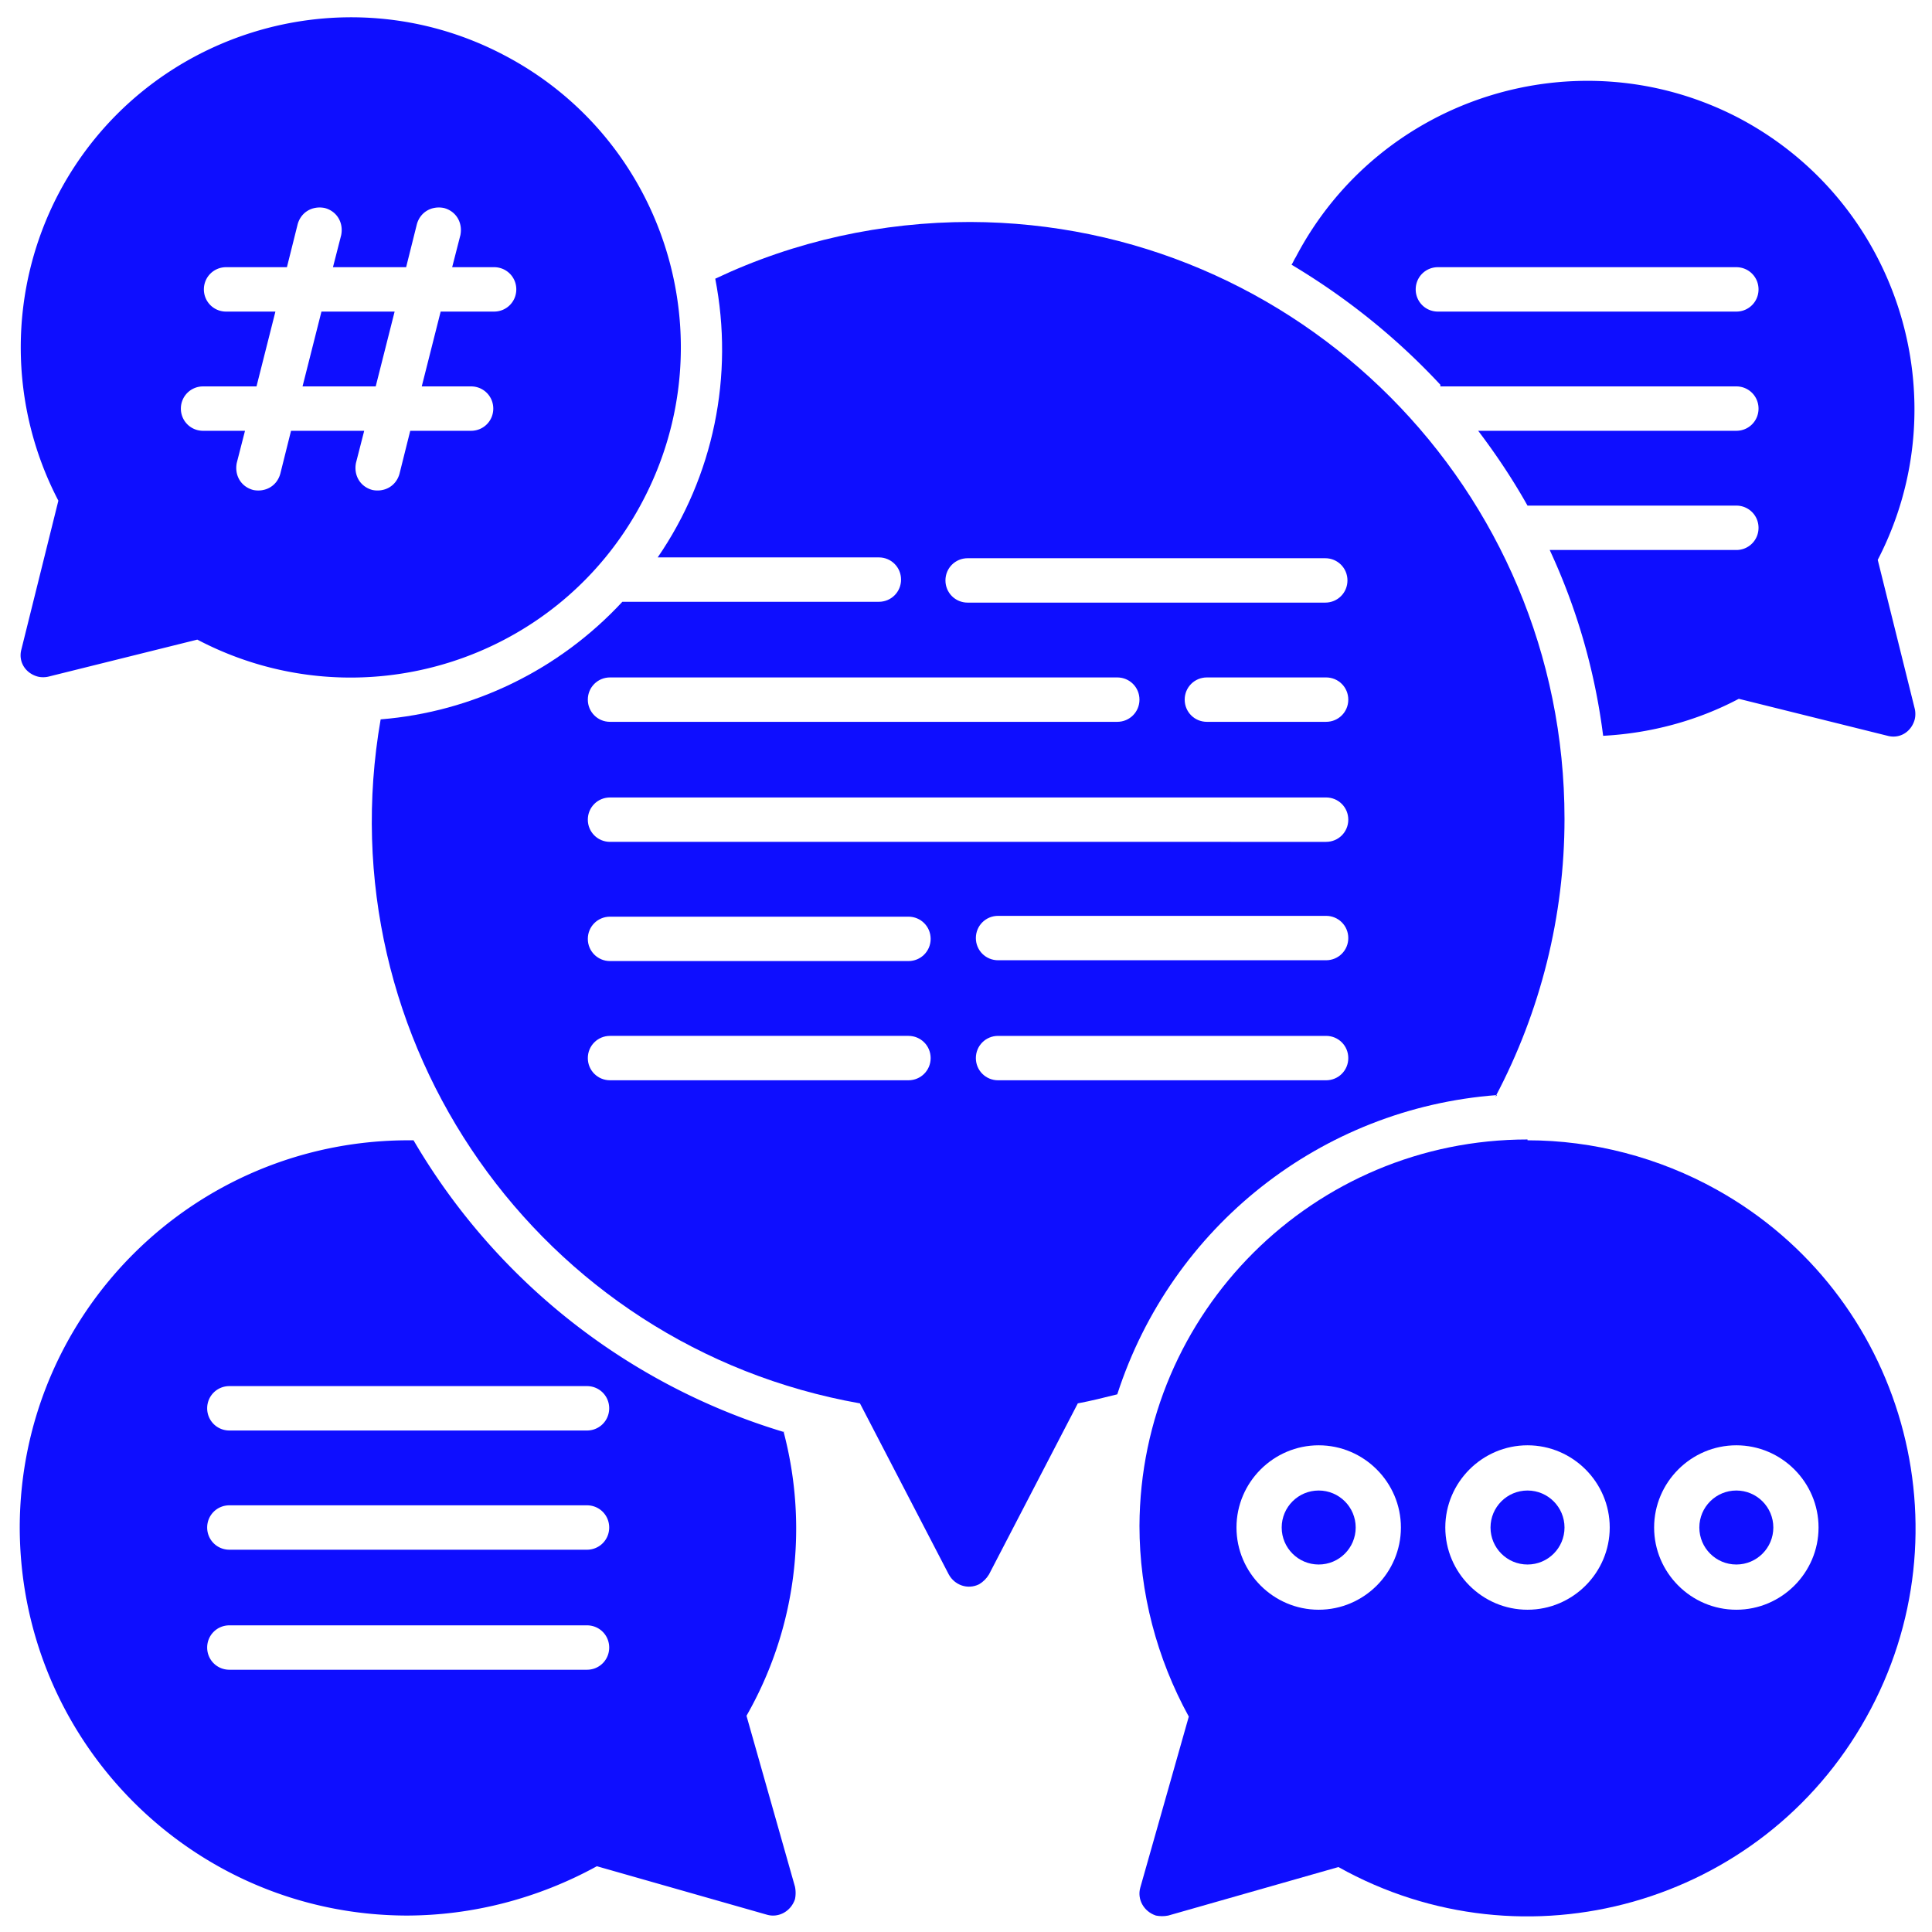
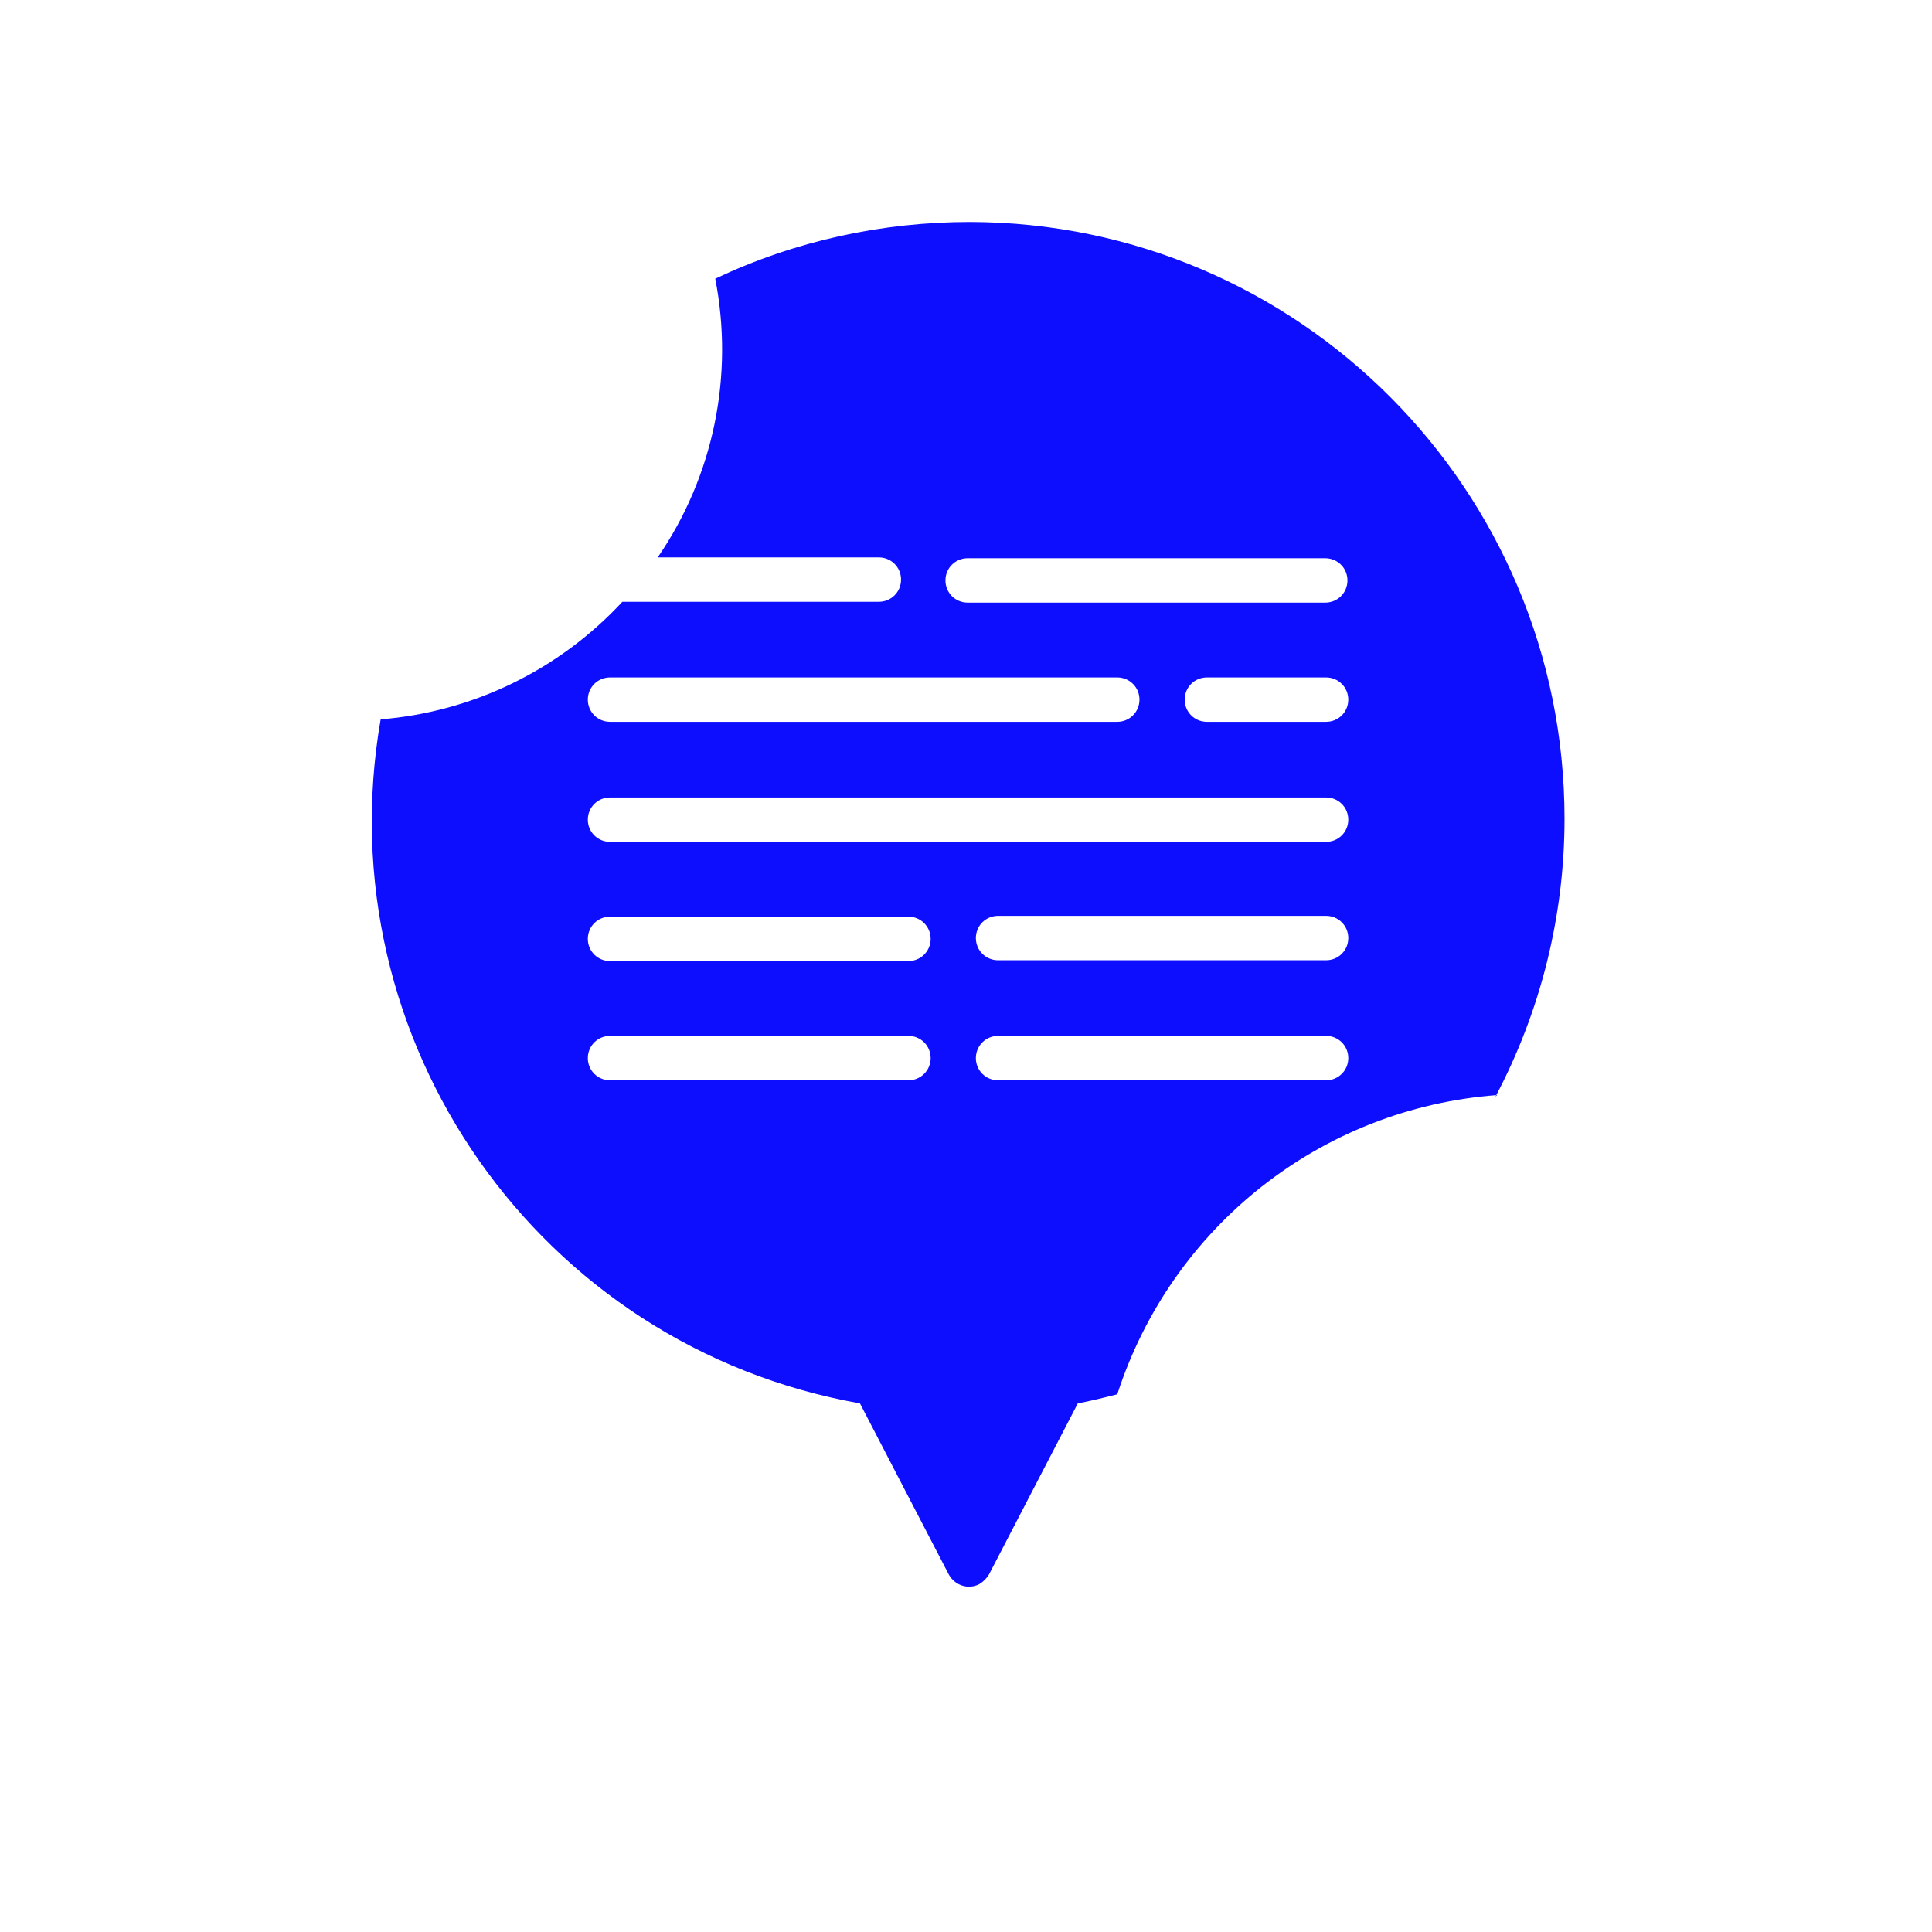
<svg xmlns="http://www.w3.org/2000/svg" id="Layer_1" version="1.1" viewBox="0 0 235 235">
  <defs>
    <style>.st0{fill:#0e0eff}</style>
  </defs>
  <path d="M181.9 133.4c5.5-10.4 8.4-22 8.4-33.8 0-40-32.3-72.5-72.3-72.6-10.7 0-21.3 2.3-31 6.9 2.3 11.8-.2 24-7 33.9h26.9c1.5 0 2.7 1.2 2.7 2.7s-1.2 2.7-2.7 2.7H75.7C68 81.5 57.5 86.6 46.3 87.5c-6.8 39.1 19.3 76.3 58.3 83.2l10.8 20.8c.7 1.3 2.3 1.9 3.7 1.2.5-.3.9-.7 1.2-1.2l10.8-20.8c1.6-.3 3.2-.7 4.8-1.1 6.6-20.4 24.8-34.8 46.2-36.4Zm-64.2-65.5h43.5c1.5 0 2.7 1.2 2.7 2.7s-1.2 2.7-2.7 2.7h-43.5c-1.5 0-2.7-1.2-2.7-2.7s1.2-2.7 2.7-2.7ZM164 85.1c0 1.5-1.2 2.7-2.7 2.7h-14.5c-1.5 0-2.7-1.2-2.7-2.7s1.2-2.7 2.7-2.7h14.5c1.5 0 2.7 1.2 2.7 2.7Zm-89.8-2.7h61.7c1.5 0 2.7 1.2 2.7 2.7s-1.2 2.7-2.7 2.7H74.2c-1.5 0-2.7-1.2-2.7-2.7s1.2-2.7 2.7-2.7Zm36.3 49H74.2c-1.5 0-2.7-1.2-2.7-2.7s1.2-2.7 2.7-2.7h36.3c1.5 0 2.7 1.2 2.7 2.7s-1.2 2.7-2.7 2.7Zm0-14.5H74.2c-1.5 0-2.7-1.2-2.7-2.7s1.2-2.7 2.7-2.7h36.3c1.5 0 2.7 1.2 2.7 2.7s-1.2 2.7-2.7 2.7Zm-36.3-14.5c-1.5 0-2.7-1.2-2.7-2.7s1.2-2.7 2.7-2.7h87.1c1.5 0 2.7 1.2 2.7 2.7s-1.2 2.7-2.7 2.7H74.2Zm89.8 11.7c0 1.5-1.2 2.7-2.7 2.7h-39.9c-1.5 0-2.7-1.2-2.7-2.7s1.2-2.7 2.7-2.7h39.9c1.5 0 2.7 1.2 2.7 2.7Zm-42.6 17.3c-1.5 0-2.7-1.2-2.7-2.7s1.2-2.7 2.7-2.7h39.9c1.5 0 2.7 1.2 2.7 2.7s-1.2 2.7-2.7 2.7h-39.9Z" class="st0" />
-   <circle cx="160.4" cy="185.8" r="4.5" class="st0" />
-   <circle cx="185.8" cy="185.8" r="4.5" class="st0" />
-   <circle cx="211.2" cy="185.8" r="4.5" class="st0" />
-   <path d="M185.8 138.6c-26 0-47.1 21-47.2 47 0 8.1 2.1 16.1 6 23.2l-5.9 20.8c-.4 1.4.4 2.9 1.9 3.4.5.1 1 .1 1.5 0l20.7-5.9c22.7 12.7 51.5 4.6 64.2-18.2 12.7-22.7 4.6-51.5-18.2-64.2-7-3.9-15-6-23-6Zm-25.4 57.2c-5.5 0-10-4.5-10-10s4.5-10 10-10 10 4.5 10 10-4.5 10-10 10Zm25.4 0c-5.5 0-10-4.5-10-10s4.5-10 10-10 10 4.5 10 10-4.5 10-10 10Zm25.4 0c-5.5 0-10-4.5-10-10s4.5-10 10-10 10 4.5 10 10-4.5 10-10 10ZM48 37.9h-8.9L36.8 47h8.9l2.3-9.1Z" class="st0" />
-   <path d="M2.6 79c-.4 1.5.5 2.9 2 3.3.4.1.9.1 1.3 0L24 77.8c19.6 10.3 43.9 2.8 54.2-16.9C88.5 41.3 81 17 61.3 6.7 41.7-3.6 17.4 4 7.1 23.6a40.3 40.3 0 0 0 0 37.3L2.6 79Zm22.1-32h6.5l2.3-9.1h-6c-1.5 0-2.7-1.2-2.7-2.7s1.2-2.7 2.7-2.7h7.4l1.3-5.2c.4-1.5 1.8-2.3 3.3-2 1.5.4 2.3 1.8 2 3.3l-1 3.9h8.9l1.3-5.2c.4-1.5 1.8-2.3 3.3-2 1.5.4 2.3 1.8 2 3.3l-1 3.9h5.1c1.5 0 2.7 1.2 2.7 2.7s-1.2 2.7-2.7 2.7h-6.5L51.3 47h6c1.5 0 2.7 1.2 2.7 2.7s-1.2 2.7-2.7 2.7h-7.4l-1.3 5.2c-.4 1.5-1.8 2.3-3.3 2-1.5-.4-2.3-1.8-2-3.3l1-3.9h-8.9l-1.3 5.2c-.4 1.5-1.8 2.3-3.3 2-1.5-.4-2.3-1.8-2-3.3l1-3.9h-5.1c-1.5 0-2.7-1.2-2.7-2.7s1.2-2.7 2.7-2.7Zm150.5 0h36c1.5 0 2.7 1.2 2.7 2.7s-1.2 2.7-2.7 2.7h-31.4c2.2 2.9 4.2 5.9 6 9.1h25.4c1.5 0 2.7 1.2 2.7 2.7s-1.2 2.7-2.7 2.7h-22.7c3.3 7.1 5.5 14.7 6.5 22.6 5.7-.3 11.4-1.8 16.5-4.5l18.1 4.5c1.5.4 2.9-.5 3.3-2 .1-.4.1-.9 0-1.3l-4.5-18.1c10.1-19.5 2.5-43.6-17-53.8-19.5-10.1-43.6-2.5-53.8 17-.2.3-.3.6-.5.9 6.7 4 12.8 8.9 18.1 14.6Zm-.3-14.5h36.3c1.5 0 2.7 1.2 2.7 2.7s-1.2 2.7-2.7 2.7h-36.3c-1.5 0-2.7-1.2-2.7-2.7s1.2-2.7 2.7-2.7ZM95.4 174.2c-19-5.7-35.1-18.4-45.1-35.5h-.6c-26.1 0-47.2 21-47.3 47 0 26.1 21 47.2 47 47.3 8.1 0 16.1-2.1 23.2-6l20.7 5.9c1.4.4 2.9-.4 3.4-1.9.1-.5.1-1 0-1.5l-5.9-20.8c6-10.5 7.6-22.9 4.5-34.6Zm-23.9 28.9H27.9c-1.5 0-2.7-1.2-2.7-2.7s1.2-2.7 2.7-2.7h43.5c1.5 0 2.7 1.2 2.7 2.7s-1.2 2.7-2.7 2.7Zm0-14.6H27.9c-1.5 0-2.7-1.2-2.7-2.7s1.2-2.7 2.7-2.7h43.5c1.5 0 2.7 1.2 2.7 2.7s-1.2 2.7-2.7 2.7Zm0-14.5H27.9c-1.5 0-2.7-1.2-2.7-2.7s1.2-2.7 2.7-2.7h43.5c1.5 0 2.7 1.2 2.7 2.7s-1.2 2.7-2.7 2.7Z" class="st0" />
</svg>